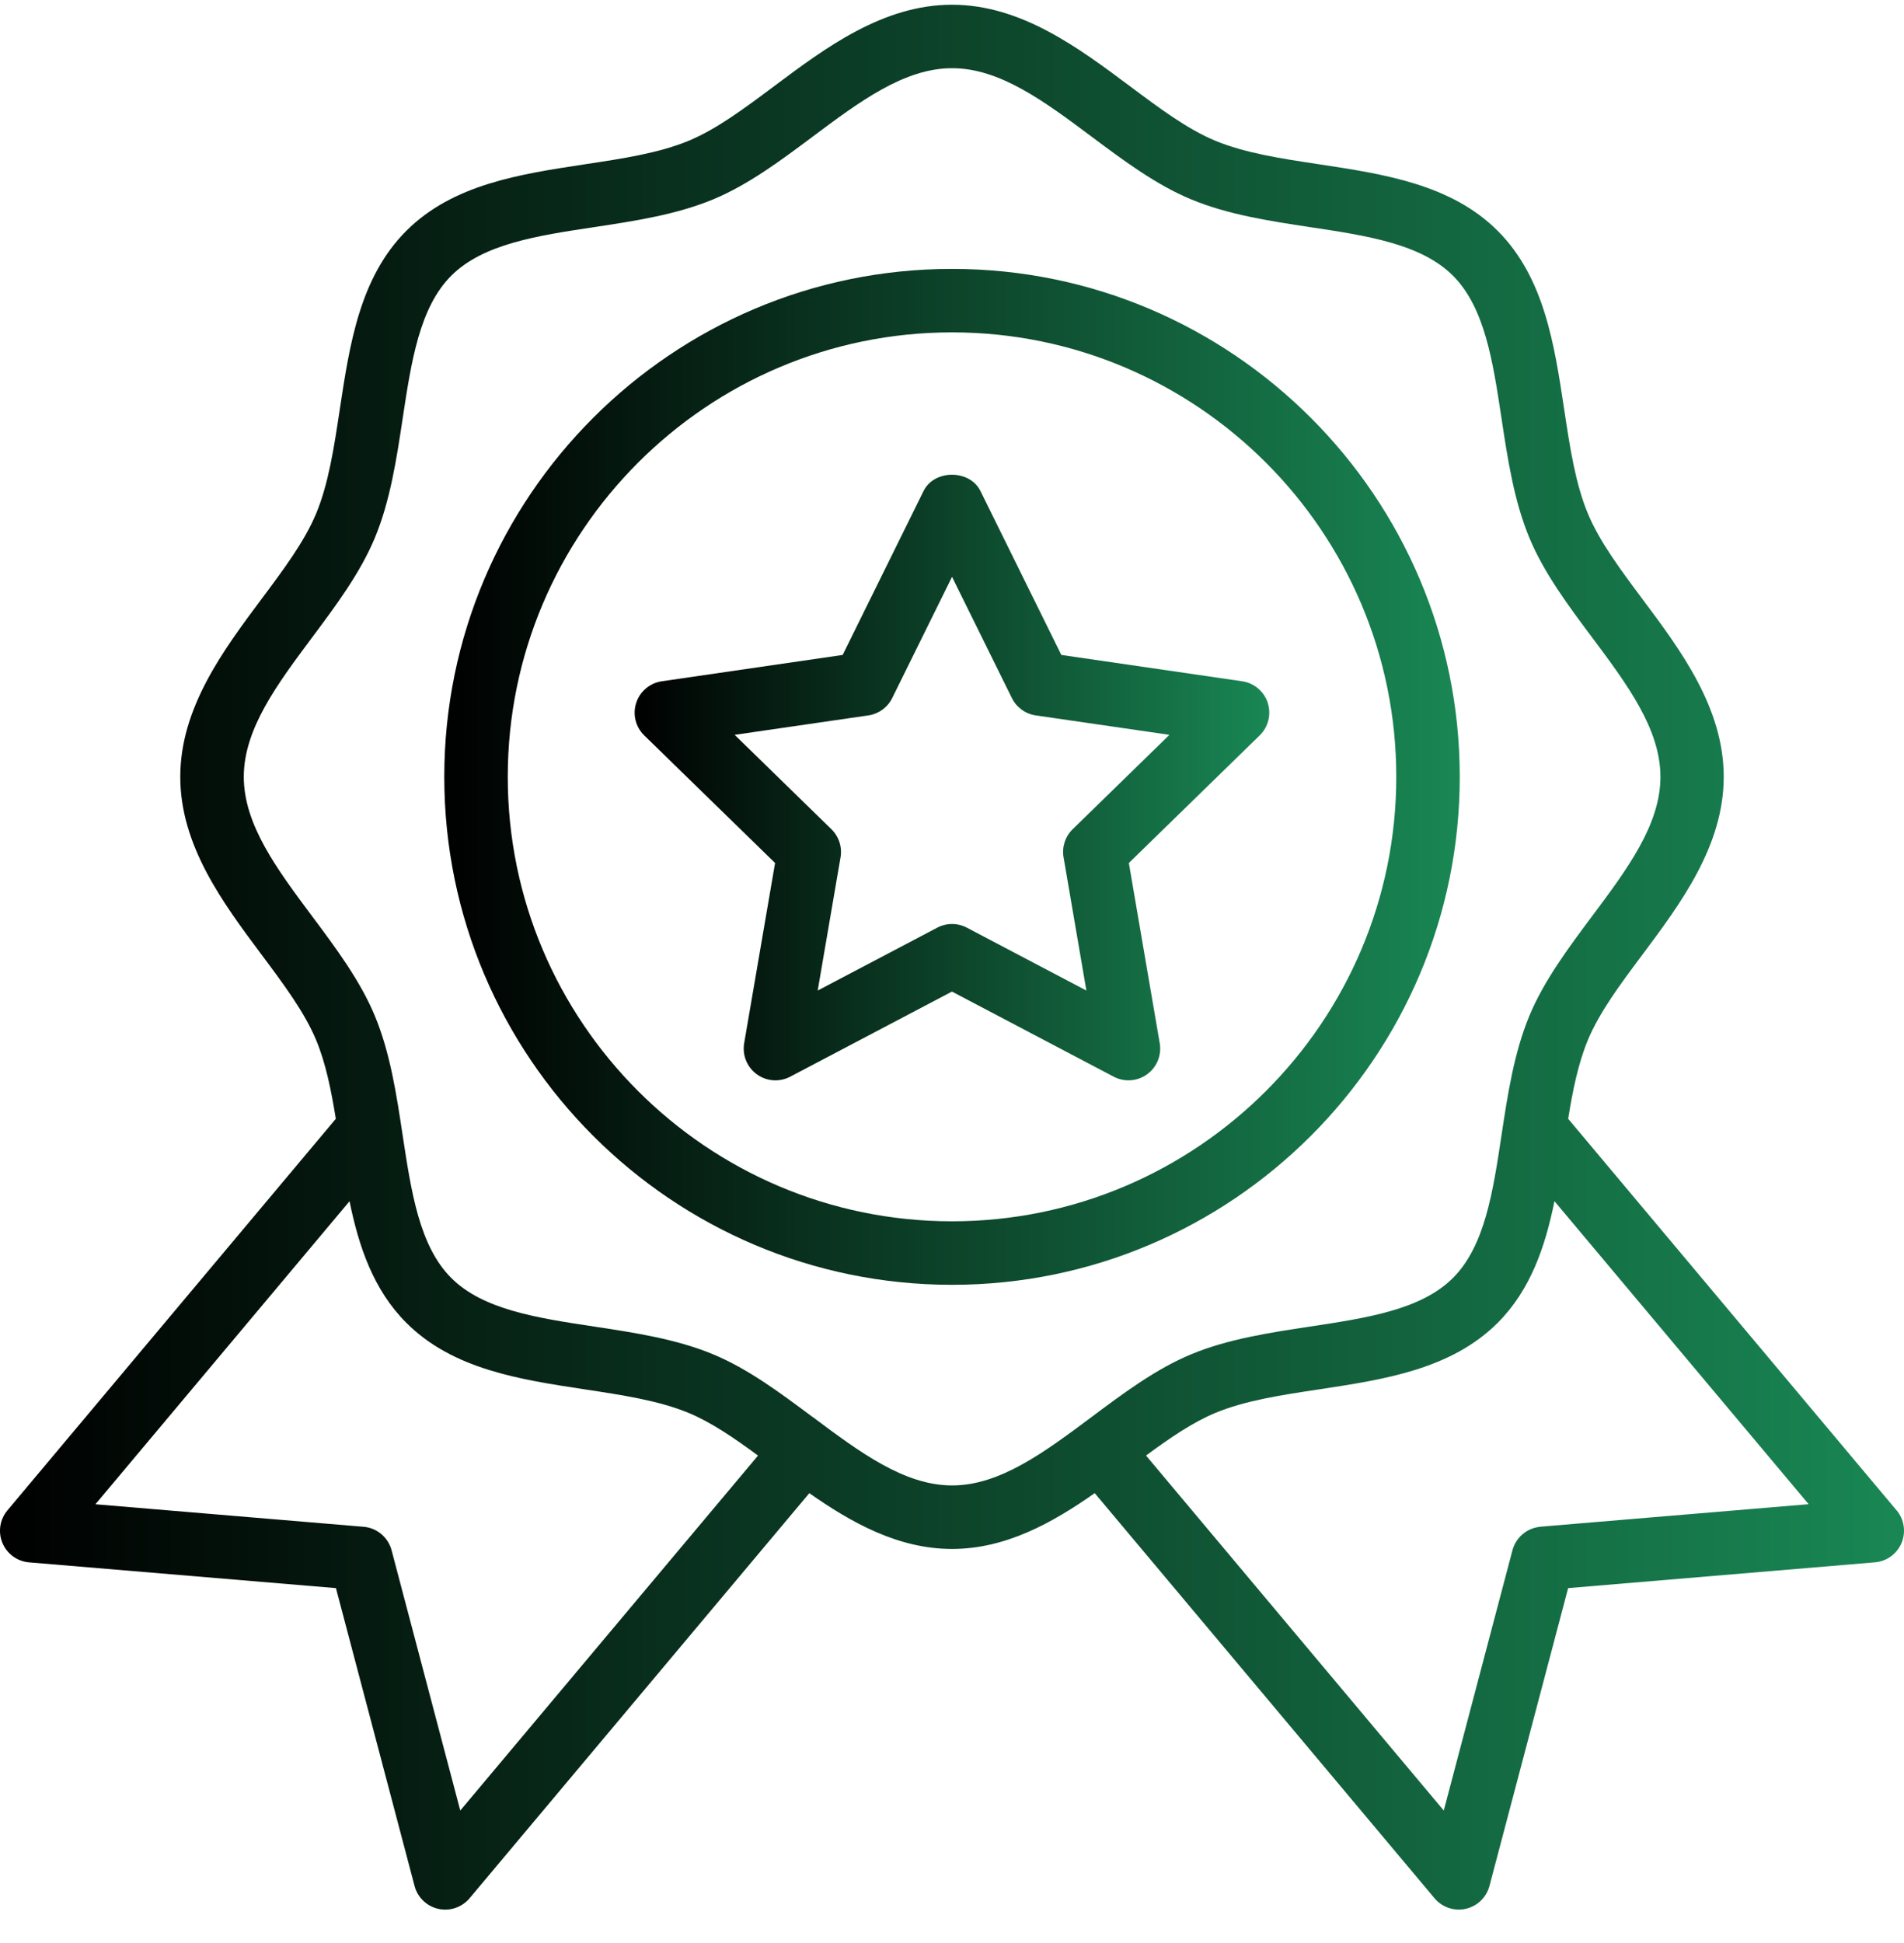
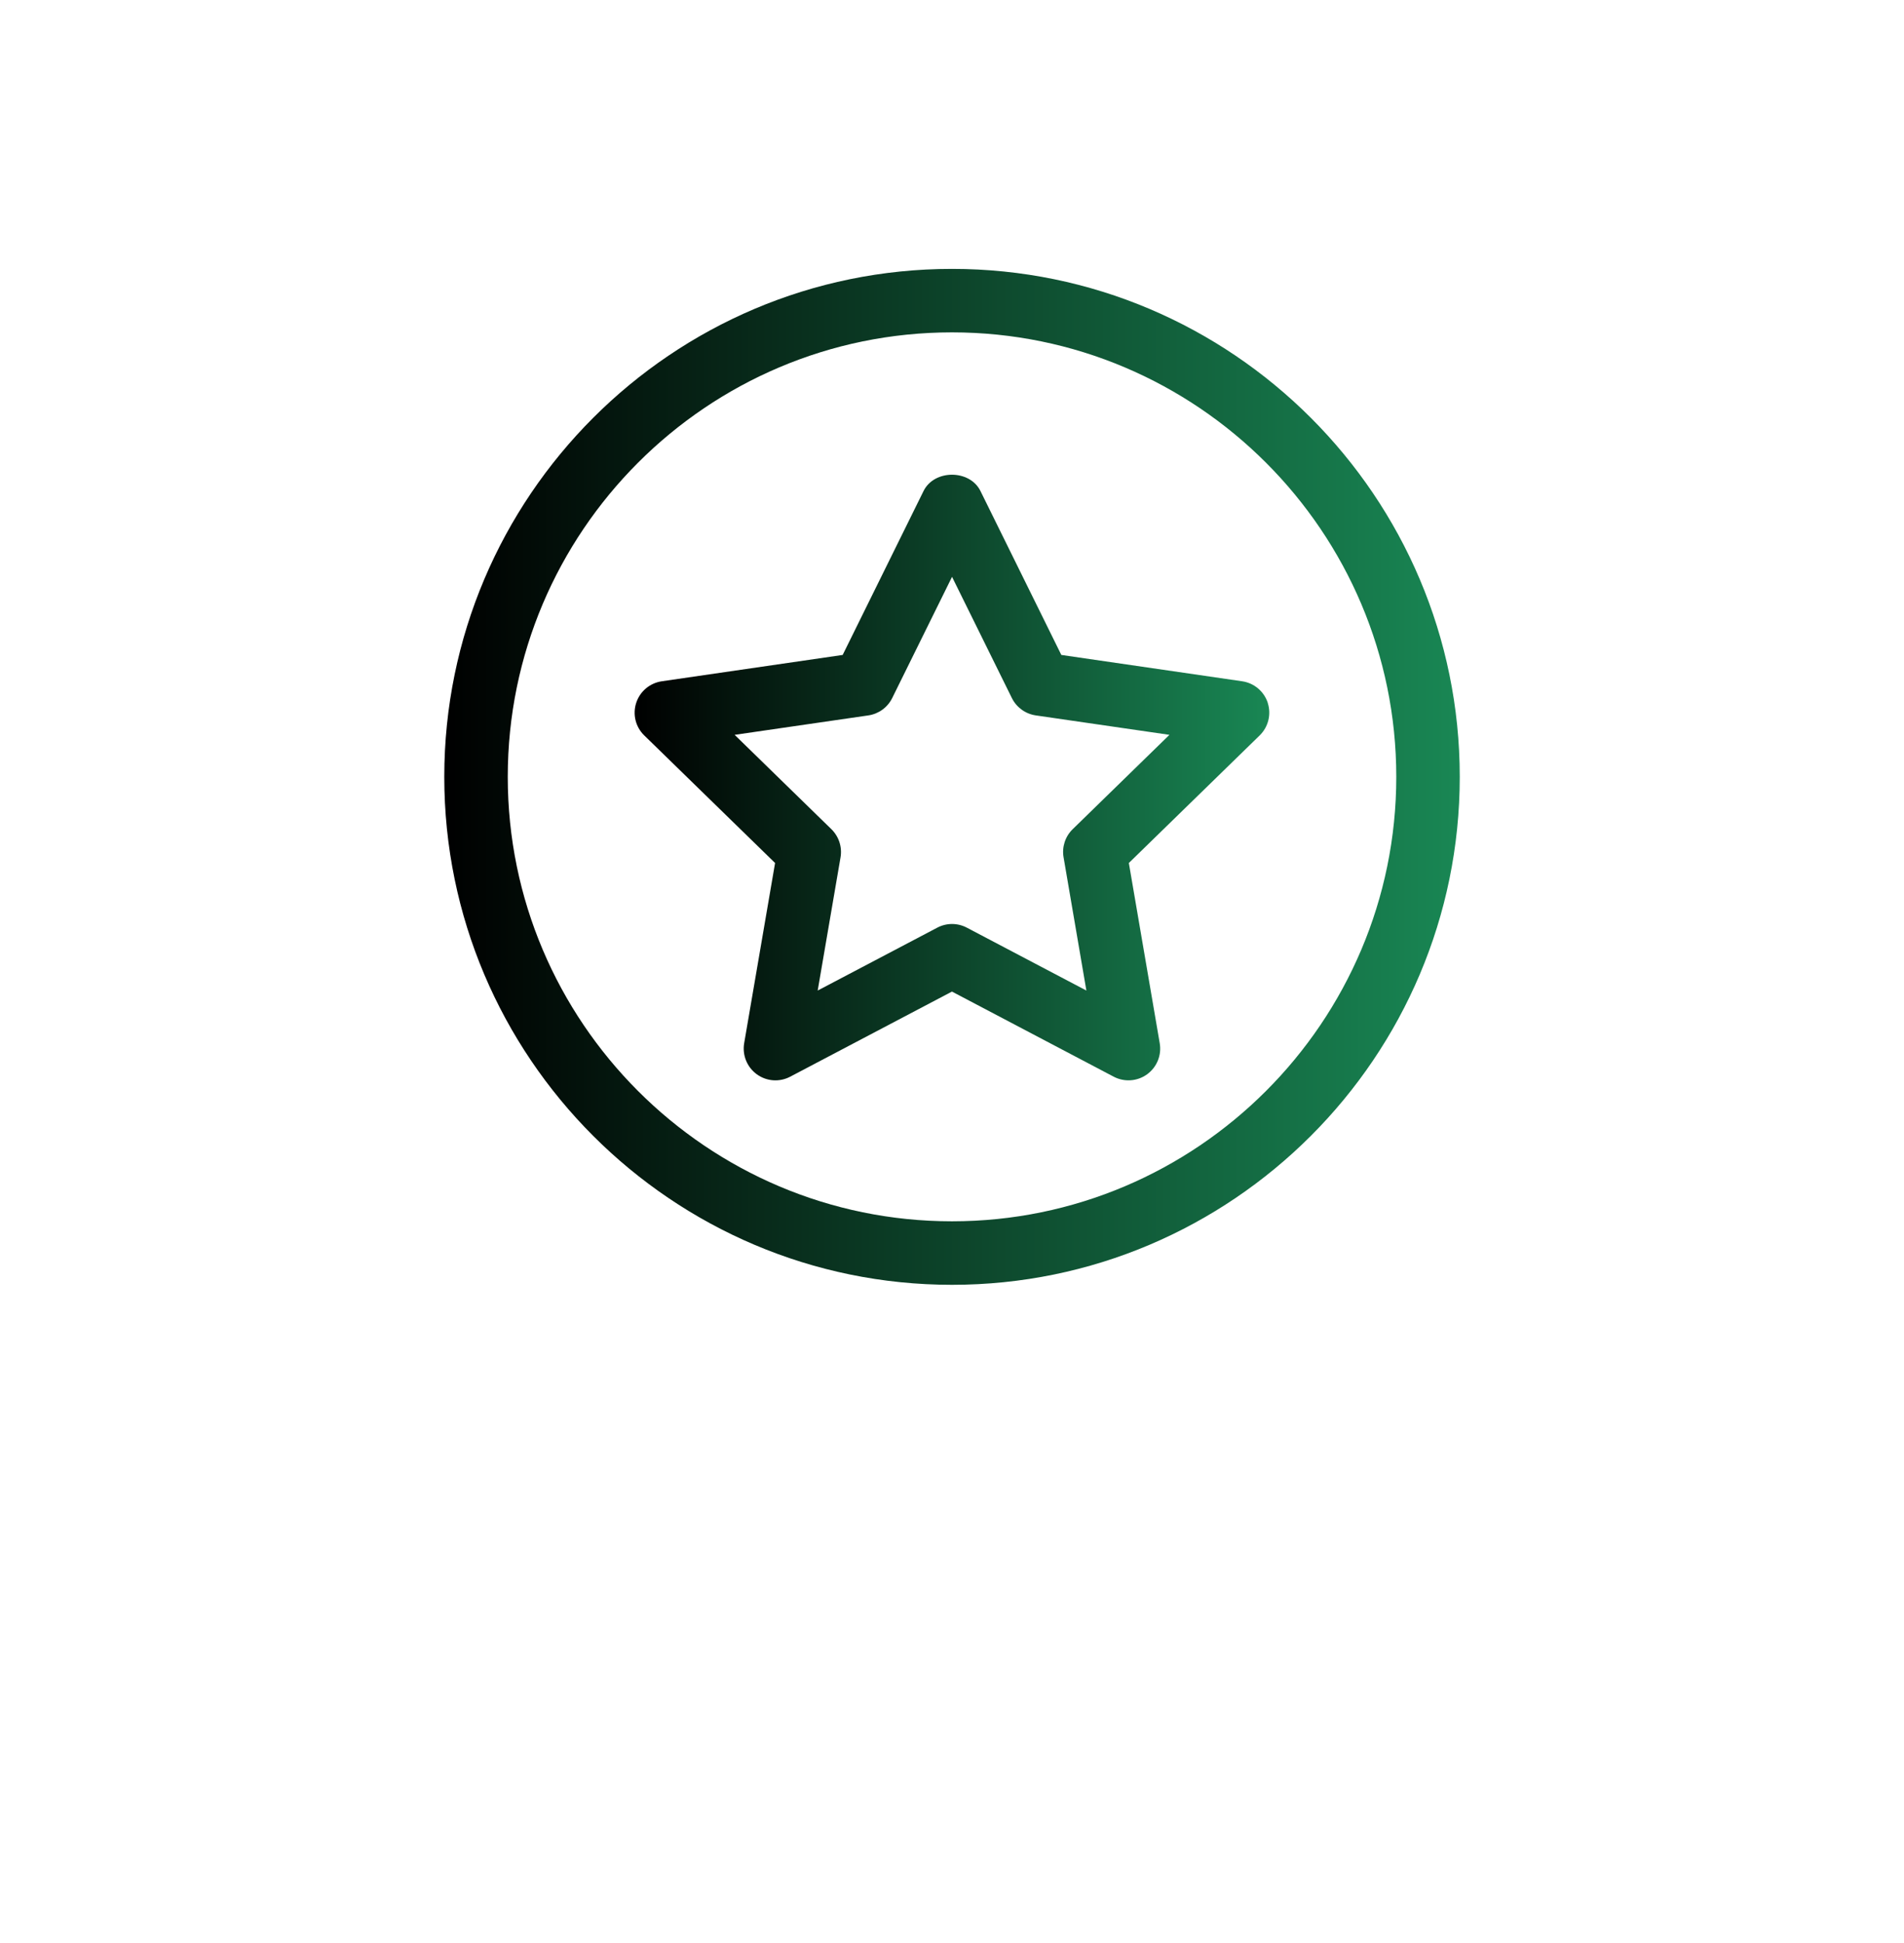
<svg xmlns="http://www.w3.org/2000/svg" width="50" height="51" viewBox="0 0 50 51" fill="none">
  <path d="M38.334 20.391C38.334 13.039 32.352 7.058 25 7.058C17.649 7.058 11.667 13.039 11.667 20.391C11.667 27.742 17.649 33.724 25 33.724C32.352 33.724 38.334 27.742 38.334 20.391ZM25 32.057C18.567 32.057 13.334 26.824 13.334 20.391C13.334 13.958 18.567 8.724 25 8.724C31.433 8.724 36.667 13.958 36.667 20.391C36.667 26.824 31.433 32.057 25 32.057Z" fill="url(#paint0_linear_335_18408)" />
-   <path d="M49.805 39.644L41.181 29.366C41.302 28.615 41.445 27.91 41.696 27.305C41.999 26.573 42.551 25.832 43.137 25.05C44.135 23.713 45.266 22.2 45.266 20.391C45.266 18.581 44.136 17.067 43.136 15.731C42.551 14.947 41.999 14.207 41.696 13.475C41.371 12.693 41.227 11.746 41.076 10.744C40.819 9.042 40.553 7.282 39.331 6.06C38.108 4.837 36.347 4.571 34.645 4.313C33.643 4.162 32.697 4.018 31.916 3.695C31.183 3.392 30.443 2.838 29.66 2.253C28.323 1.256 26.81 0.124 25 0.124C23.19 0.124 21.676 1.255 20.34 2.254C19.557 2.839 18.817 3.392 18.085 3.695C17.303 4.019 16.357 4.162 15.355 4.313C13.652 4.571 11.892 4.837 10.669 6.06C9.447 7.282 9.181 9.042 8.923 10.744C8.772 11.746 8.628 12.693 8.304 13.475C8.001 14.207 7.448 14.947 6.863 15.73C5.865 17.066 4.734 18.581 4.734 20.391C4.734 22.201 5.865 23.714 6.863 25.05C7.448 25.833 8.001 26.573 8.304 27.305C8.555 27.91 8.697 28.615 8.819 29.366L0.195 39.644C-0.005 39.882 -0.056 40.212 0.064 40.5C0.184 40.787 0.453 40.983 0.764 41.009L8.822 41.685L10.887 49.504C10.966 49.804 11.207 50.036 11.511 50.104C11.811 50.172 12.131 50.065 12.331 49.826L21.253 39.193C22.361 39.969 23.59 40.657 25.001 40.657C26.412 40.657 27.641 39.969 28.748 39.192L37.671 49.825C37.871 50.065 38.191 50.171 38.49 50.103C38.794 50.035 39.034 49.804 39.114 49.503L41.18 41.685L49.237 41.008C49.547 40.982 49.816 40.785 49.936 40.499C50.056 40.21 50.005 39.881 49.806 39.643L49.805 39.644ZM12.087 47.523L10.283 40.691C10.193 40.351 9.898 40.104 9.547 40.075L2.506 39.484L9.179 31.53C9.422 32.722 9.806 33.857 10.67 34.721C11.892 35.944 13.652 36.21 15.354 36.468C16.357 36.62 17.303 36.763 18.085 37.087C18.68 37.334 19.282 37.747 19.906 38.206L12.087 47.523ZM21.338 37.193C20.507 36.573 19.649 35.93 18.724 35.547C17.754 35.145 16.661 34.98 15.604 34.82C14.102 34.593 12.684 34.378 11.849 33.543C11.014 32.708 10.8 31.29 10.572 29.787C10.412 28.73 10.248 27.638 9.845 26.668C9.462 25.743 8.82 24.884 8.199 24.053C7.275 22.816 6.402 21.646 6.402 20.391C6.402 19.135 7.275 17.966 8.2 16.727C8.821 15.896 9.462 15.038 9.846 14.112C10.248 13.143 10.413 12.049 10.573 10.993C10.8 9.491 11.015 8.072 11.85 7.237C12.685 6.402 14.104 6.187 15.607 5.961C16.663 5.801 17.756 5.636 18.726 5.234C19.651 4.85 20.509 4.209 21.34 3.588C22.577 2.663 23.747 1.79 25.003 1.79C26.259 1.79 27.428 2.663 28.666 3.587C29.497 4.208 30.356 4.85 31.282 5.234C32.251 5.636 33.344 5.801 34.4 5.961C35.902 6.187 37.321 6.402 38.156 7.237C38.991 8.072 39.206 9.491 39.432 10.992C39.592 12.05 39.758 13.142 40.16 14.112C40.543 15.037 41.185 15.897 41.806 16.727C42.731 17.965 43.604 19.135 43.604 20.391C43.604 21.646 42.731 22.815 41.806 24.052C41.186 24.883 40.543 25.742 40.16 26.668C39.758 27.638 39.592 28.731 39.432 29.787C39.206 31.29 38.991 32.708 38.156 33.543C37.321 34.378 35.902 34.593 34.401 34.82C33.343 34.98 32.251 35.145 31.282 35.547C30.357 35.93 29.497 36.572 28.666 37.194C27.428 38.117 26.259 38.99 25.003 38.99C23.747 38.99 22.578 38.117 21.341 37.193H21.338ZM40.454 40.075C40.103 40.104 39.809 40.351 39.718 40.691L37.914 47.523L30.095 38.205C30.719 37.746 31.321 37.333 31.916 37.086C32.698 36.761 33.645 36.618 34.647 36.467C36.349 36.209 38.108 35.943 39.331 34.721C40.195 33.856 40.578 32.721 40.821 31.529L47.495 39.482L40.454 40.073V40.075Z" fill="url(#paint1_linear_335_18408)" />
-   <path d="M33.293 18.449C33.194 18.148 32.934 17.928 32.619 17.882L27.871 17.191L25.747 12.888C25.466 12.318 24.534 12.318 24.253 12.888L22.129 17.191L17.38 17.882C17.066 17.928 16.805 18.147 16.707 18.449C16.609 18.75 16.69 19.082 16.918 19.303L20.354 22.652L19.542 27.383C19.489 27.695 19.617 28.011 19.874 28.198C20.131 28.385 20.47 28.409 20.751 28.261L24.999 26.027L29.246 28.261C29.527 28.408 29.866 28.385 30.124 28.198C30.381 28.011 30.509 27.695 30.455 27.383L29.644 22.652L33.08 19.303C33.307 19.081 33.389 18.75 33.291 18.449H33.293ZM28.169 21.765C27.973 21.956 27.883 22.233 27.93 22.503L28.529 26L25.389 24.349C25.267 24.285 25.134 24.253 25.001 24.253C24.869 24.253 24.735 24.285 24.614 24.349L21.473 26L22.073 22.503C22.119 22.233 22.029 21.957 21.833 21.765L19.292 19.288L22.804 18.778C23.075 18.738 23.309 18.568 23.43 18.322L25.001 15.141L26.572 18.322C26.694 18.568 26.928 18.738 27.2 18.778L30.71 19.288L28.169 21.765H28.169Z" fill="url(#paint2_linear_335_18408)" />
+   <path d="M33.293 18.449C33.194 18.148 32.934 17.928 32.619 17.882L27.871 17.191L25.747 12.888C25.466 12.318 24.534 12.318 24.253 12.888L22.129 17.191L17.38 17.882C17.066 17.928 16.805 18.147 16.707 18.449C16.609 18.75 16.69 19.082 16.918 19.303L20.354 22.652L19.542 27.383C19.489 27.695 19.617 28.011 19.874 28.198C20.131 28.385 20.47 28.409 20.751 28.261L24.999 26.027L29.246 28.261C29.527 28.408 29.866 28.385 30.124 28.198C30.381 28.011 30.509 27.695 30.455 27.383L29.644 22.652L33.08 19.303C33.307 19.081 33.389 18.75 33.291 18.449ZM28.169 21.765C27.973 21.956 27.883 22.233 27.93 22.503L28.529 26L25.389 24.349C25.267 24.285 25.134 24.253 25.001 24.253C24.869 24.253 24.735 24.285 24.614 24.349L21.473 26L22.073 22.503C22.119 22.233 22.029 21.957 21.833 21.765L19.292 19.288L22.804 18.778C23.075 18.738 23.309 18.568 23.43 18.322L25.001 15.141L26.572 18.322C26.694 18.568 26.928 18.738 27.2 18.778L30.71 19.288L28.169 21.765H28.169Z" fill="url(#paint2_linear_335_18408)" />
  <defs>
    <linearGradient id="paint0_linear_335_18408" x1="11.667" y1="20.391" x2="38.334" y2="20.391" gradientUnits="userSpaceOnUse">
      <stop stop-color="#000000" />
      <stop offset="1" stop-color="#198754" />
    </linearGradient>
    <linearGradient id="paint1_linear_335_18408" x1="0" y1="25.124" x2="50.001" y2="25.124" gradientUnits="userSpaceOnUse">
      <stop stop-color="#000000" />
      <stop offset="1" stop-color="#198754" />
    </linearGradient>
    <linearGradient id="paint2_linear_335_18408" x1="16.666" y1="20.409" x2="33.332" y2="20.409" gradientUnits="userSpaceOnUse">
      <stop stop-color="#000000" />
      <stop offset="1" stop-color="#198754" />
    </linearGradient>
  </defs>
</svg>